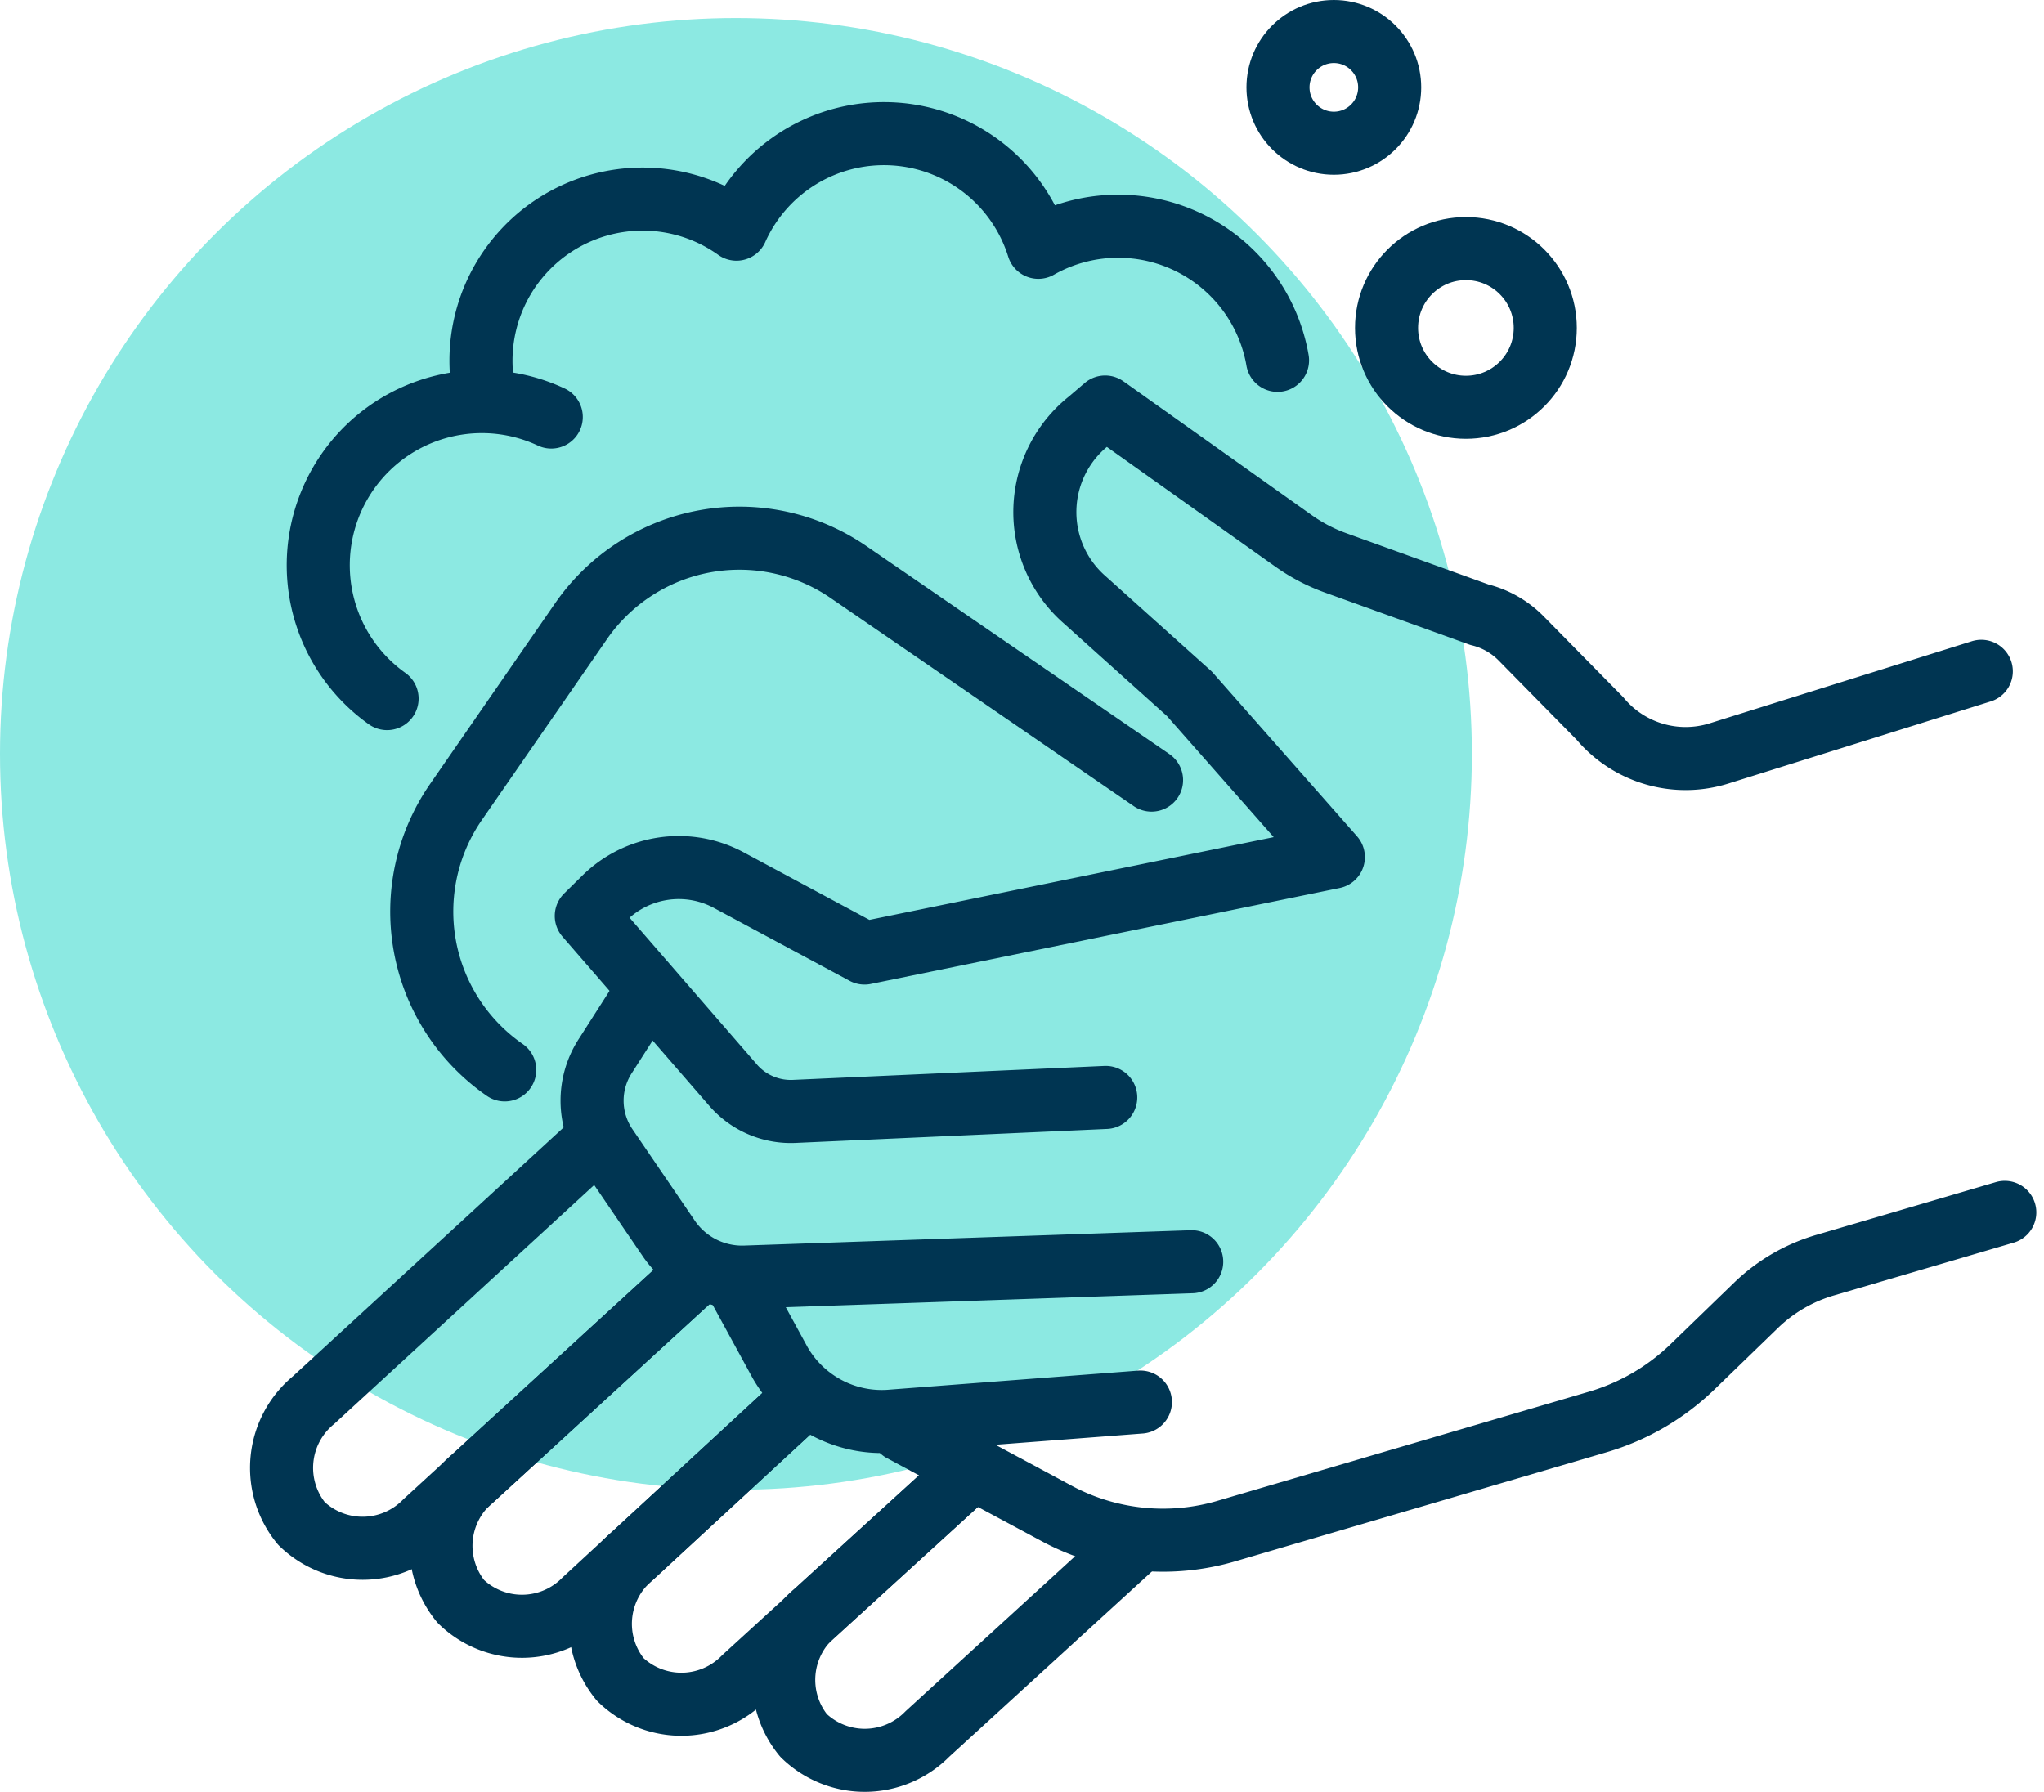
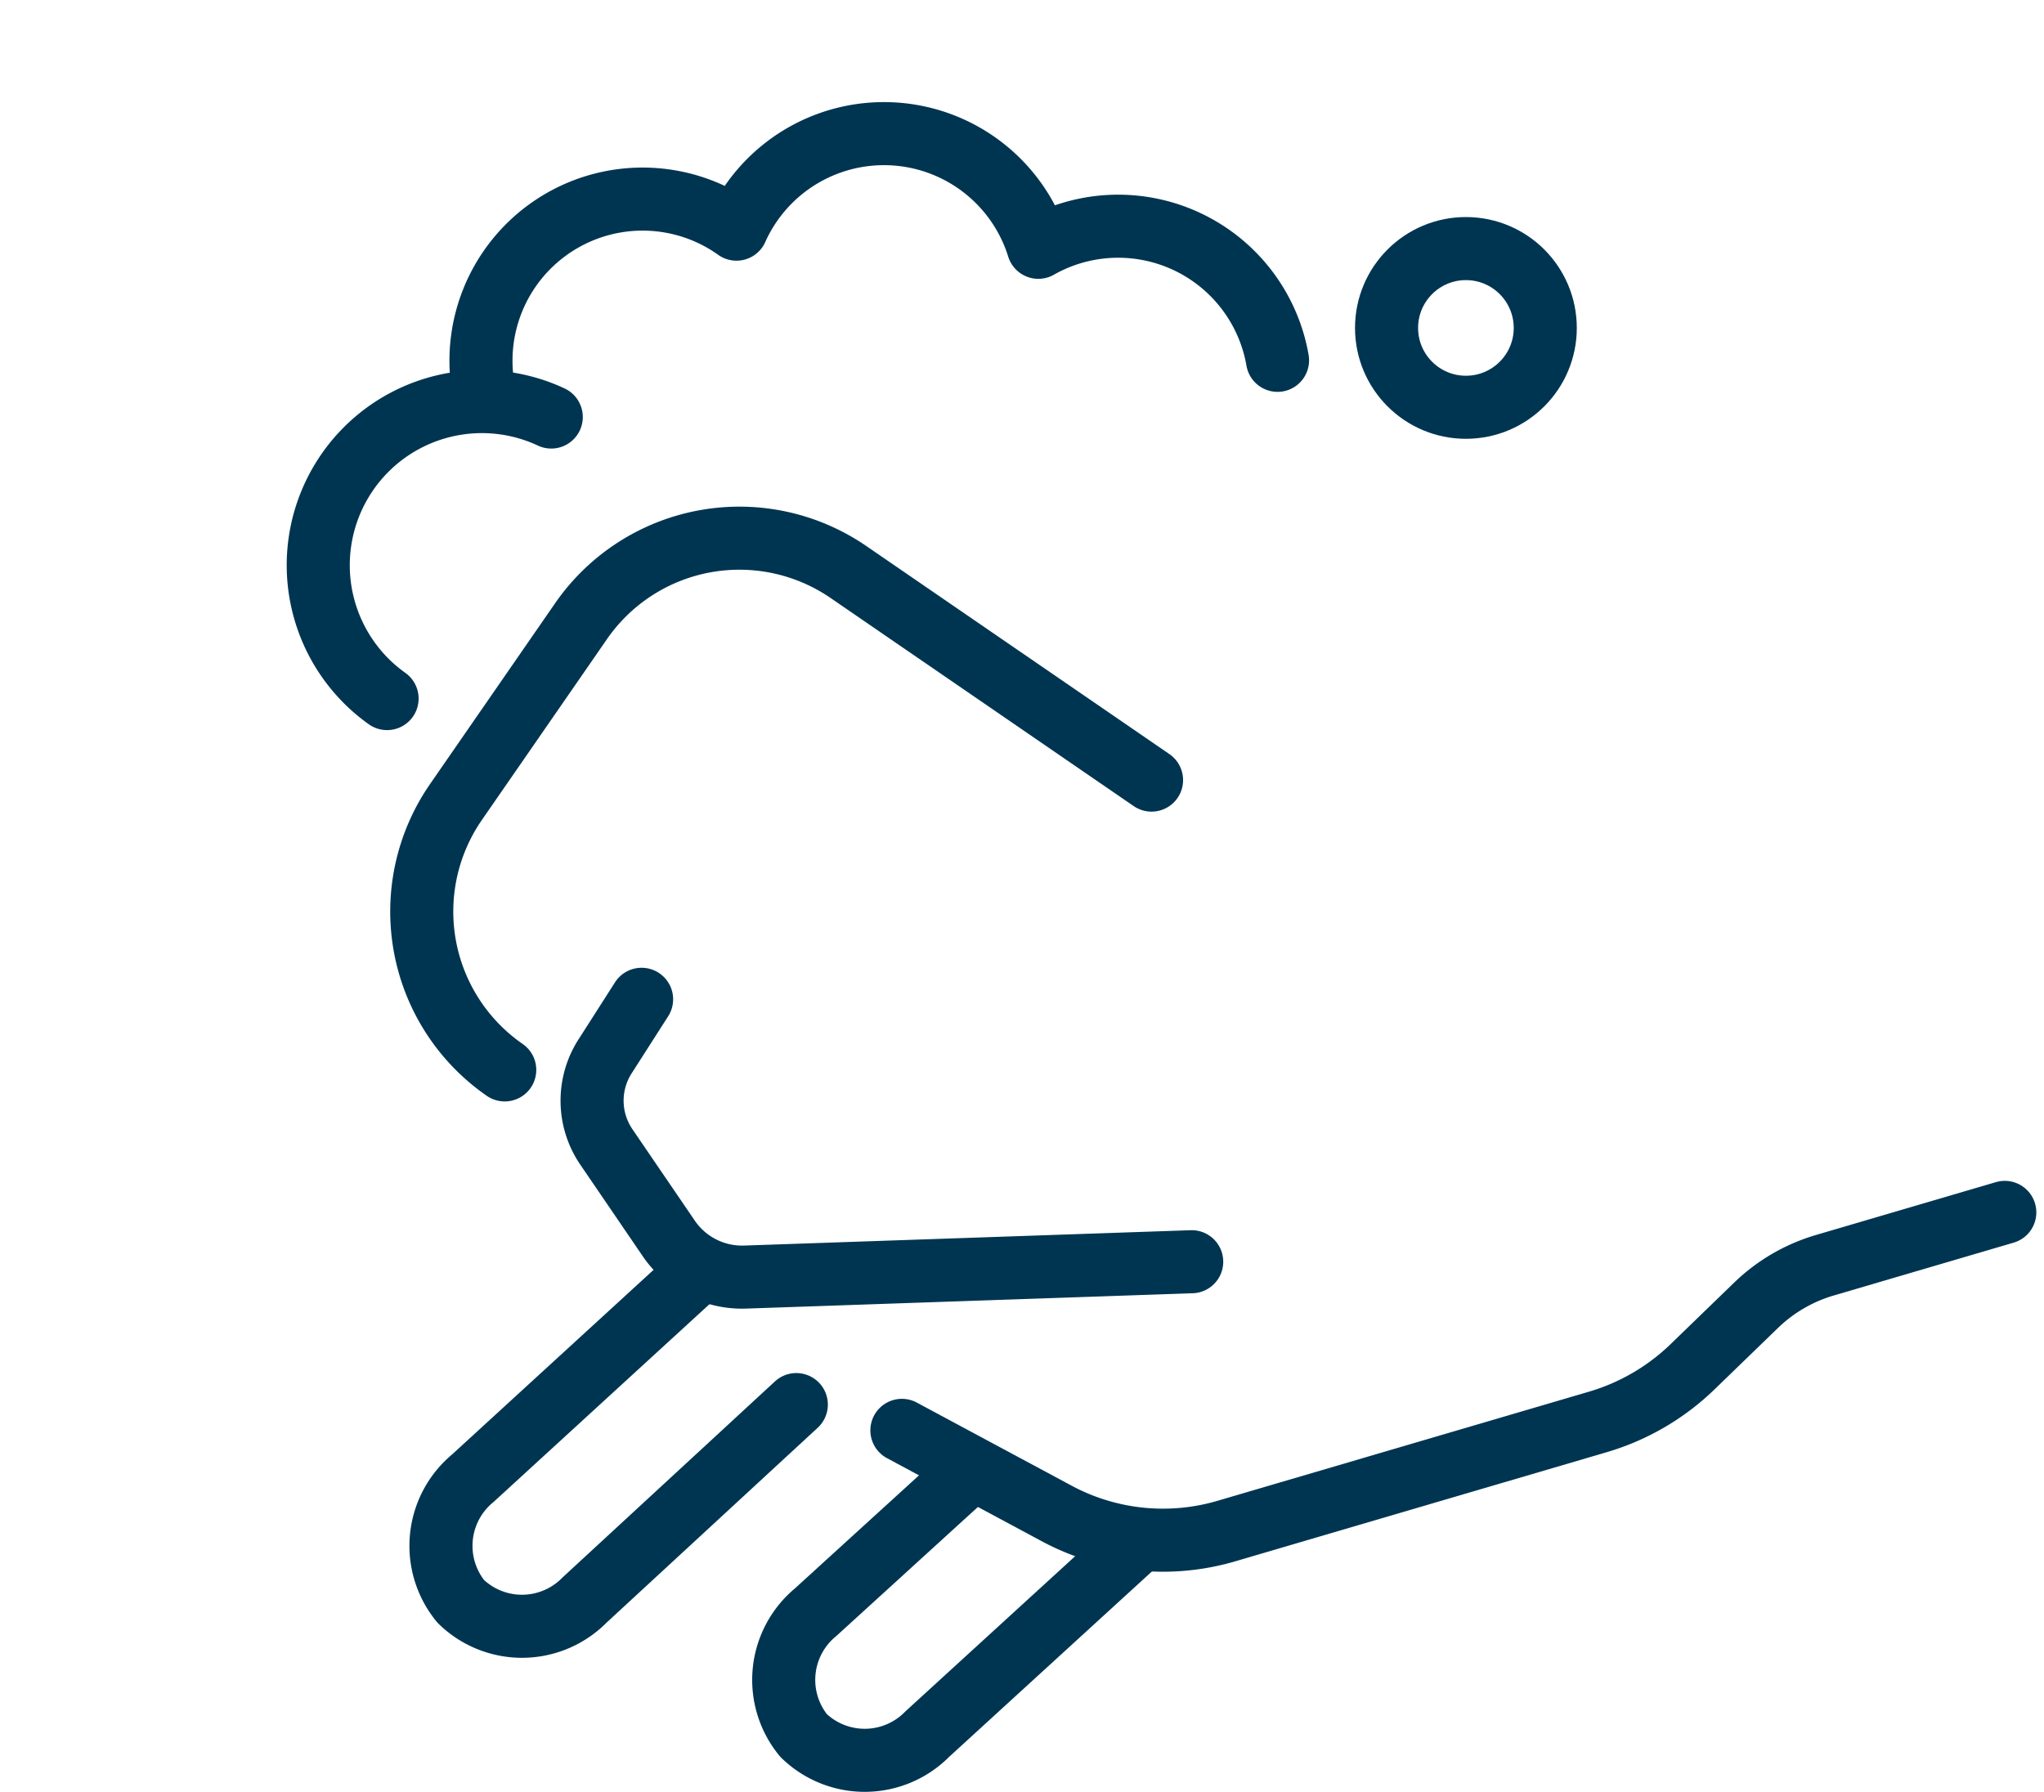
<svg xmlns="http://www.w3.org/2000/svg" width="71.299" height="62.509" viewBox="0 0 71.299 62.509">
  <g id="Group_483" data-name="Group 483" transform="translate(-2701.124 -519.04)">
-     <ellipse id="Ellipse_97" data-name="Ellipse 97" cx="25.671" cy="25.671" rx="25.671" ry="25.671" transform="translate(2701.124 519.669)" fill="#8ce9e2" />
    <g id="soap_1_" data-name="soap (1)" transform="translate(2710.939 520.14)">
      <path id="Path_1709" data-name="Path 1709" d="M98.606,50.729c-.015-.087-.031-.173-.051-.26a5.642,5.642,0,0,0-8.293-3.683,5.638,5.638,0,0,0-10.529-.633,5.638,5.638,0,0,0-8.779,5.81" transform="translate(-63.858 -39.259)" fill="none" stroke="#003552" stroke-linecap="round" stroke-linejoin="round" stroke-miterlimit="10" stroke-width="2.2" />
      <circle id="Ellipse_95" data-name="Ellipse 95" cx="2.768" cy="2.768" r="2.768" transform="translate(38.551 7.572)" fill="none" stroke="#003552" stroke-linecap="round" stroke-linejoin="round" stroke-miterlimit="10" stroke-width="2.2" />
-       <circle id="Ellipse_96" data-name="Ellipse 96" cx="1.948" cy="1.948" r="1.948" transform="translate(34.764 0)" fill="none" stroke="#003552" stroke-linecap="round" stroke-linejoin="round" stroke-miterlimit="10" stroke-width="2.2" />
      <path id="Path_1710" data-name="Path 1710" d="M27.961,127.7a5.708,5.708,0,0,1,5.727-9.822m12.231,35.351,5.456,2.929a7.839,7.839,0,0,0,5.9.573l12.914-3.794a7.989,7.989,0,0,0,3.3-1.917l2.234-2.163a5.8,5.8,0,0,1,2.4-1.391l6.267-1.841" transform="translate(-24.274 -104.43)" fill="none" stroke="#003552" stroke-linecap="round" stroke-linejoin="round" stroke-miterlimit="10" stroke-width="2.2" />
-       <path id="Path_1711" data-name="Path 1711" d="M141.074,360.926l1.62,2.967a4.088,4.088,0,0,0,3.937,2.041l8.633-.66" transform="translate(-125.3 -317.462)" fill="none" stroke="#003552" stroke-linecap="round" stroke-linejoin="round" stroke-miterlimit="10" stroke-width="2.2" />
      <path id="Path_1712" data-name="Path 1712" d="M122.645,292.729l-15.531.534a3.1,3.1,0,0,1-2.685-1.31l-2.211-3.242a2.863,2.863,0,0,1-.015-3.178l1.253-1.959" transform="translate(-90.891 -249.813)" fill="none" stroke="#003552" stroke-linecap="round" stroke-linejoin="round" stroke-miterlimit="10" stroke-width="2.2" />
-       <path id="Path_1713" data-name="Path 1713" d="M44.08,142.942l-10.836.486a2.665,2.665,0,0,1-2.14-.889l-5.143-5.929.641-.631a3.687,3.687,0,0,1,4.316-.625l4.749,2.551,16.353-3.347L47,128.862l-3.719-3.34a4.061,4.061,0,0,1,.206-6.177l.573-.489,6.58,4.676a6.082,6.082,0,0,0,1.461.762l5.013,1.807a3.065,3.065,0,0,1,1.448.818l2.755,2.8a3.894,3.894,0,0,0,4.148,1.224l9.157-2.867m-44.78,20.969-9.5,8.708a3.061,3.061,0,0,1-4.316.052h0a3.061,3.061,0,0,1,.416-4.3l9.833-9.037" transform="translate(-15.325 -105.757)" fill="none" stroke="#003552" stroke-linecap="round" stroke-linejoin="round" stroke-miterlimit="10" stroke-width="2.2" />
      <path id="Path_1714" data-name="Path 1714" d="M72.055,364.152l-7.385,6.817a3.061,3.061,0,0,1-4.316.052h0a3.061,3.061,0,0,1,.416-4.3l7.839-7.182" transform="translate(-54.093 -316.252)" fill="none" stroke="#003552" stroke-linecap="round" stroke-linejoin="round" stroke-miterlimit="10" stroke-width="2.2" />
-       <path id="Path_1715" data-name="Path 1715" d="M116.769,398.727l-7.77,7.1a3.061,3.061,0,0,1-4.316.052h0a3.061,3.061,0,0,1,.416-4.3l5.724-5.292" transform="translate(-92.862 -348.39)" fill="none" stroke="#003552" stroke-linecap="round" stroke-linejoin="round" stroke-miterlimit="10" stroke-width="2.2" />
      <path id="Path_1716" data-name="Path 1716" d="M79.172,190.455l-7.2,6.583a3.061,3.061,0,0,1-4.316.052h0a3.061,3.061,0,0,1,.416-4.3l5.279-4.811M57.23,173.869a6.718,6.718,0,0,1-1.7-9.347l4.363-6.308a6.718,6.718,0,0,1,9.347-1.7l10.552,7.245" transform="translate(-49.439 -137.645)" fill="none" stroke="#003552" stroke-linecap="round" stroke-linejoin="round" stroke-miterlimit="10" stroke-width="2.2" />
    </g>
  </g>
</svg>